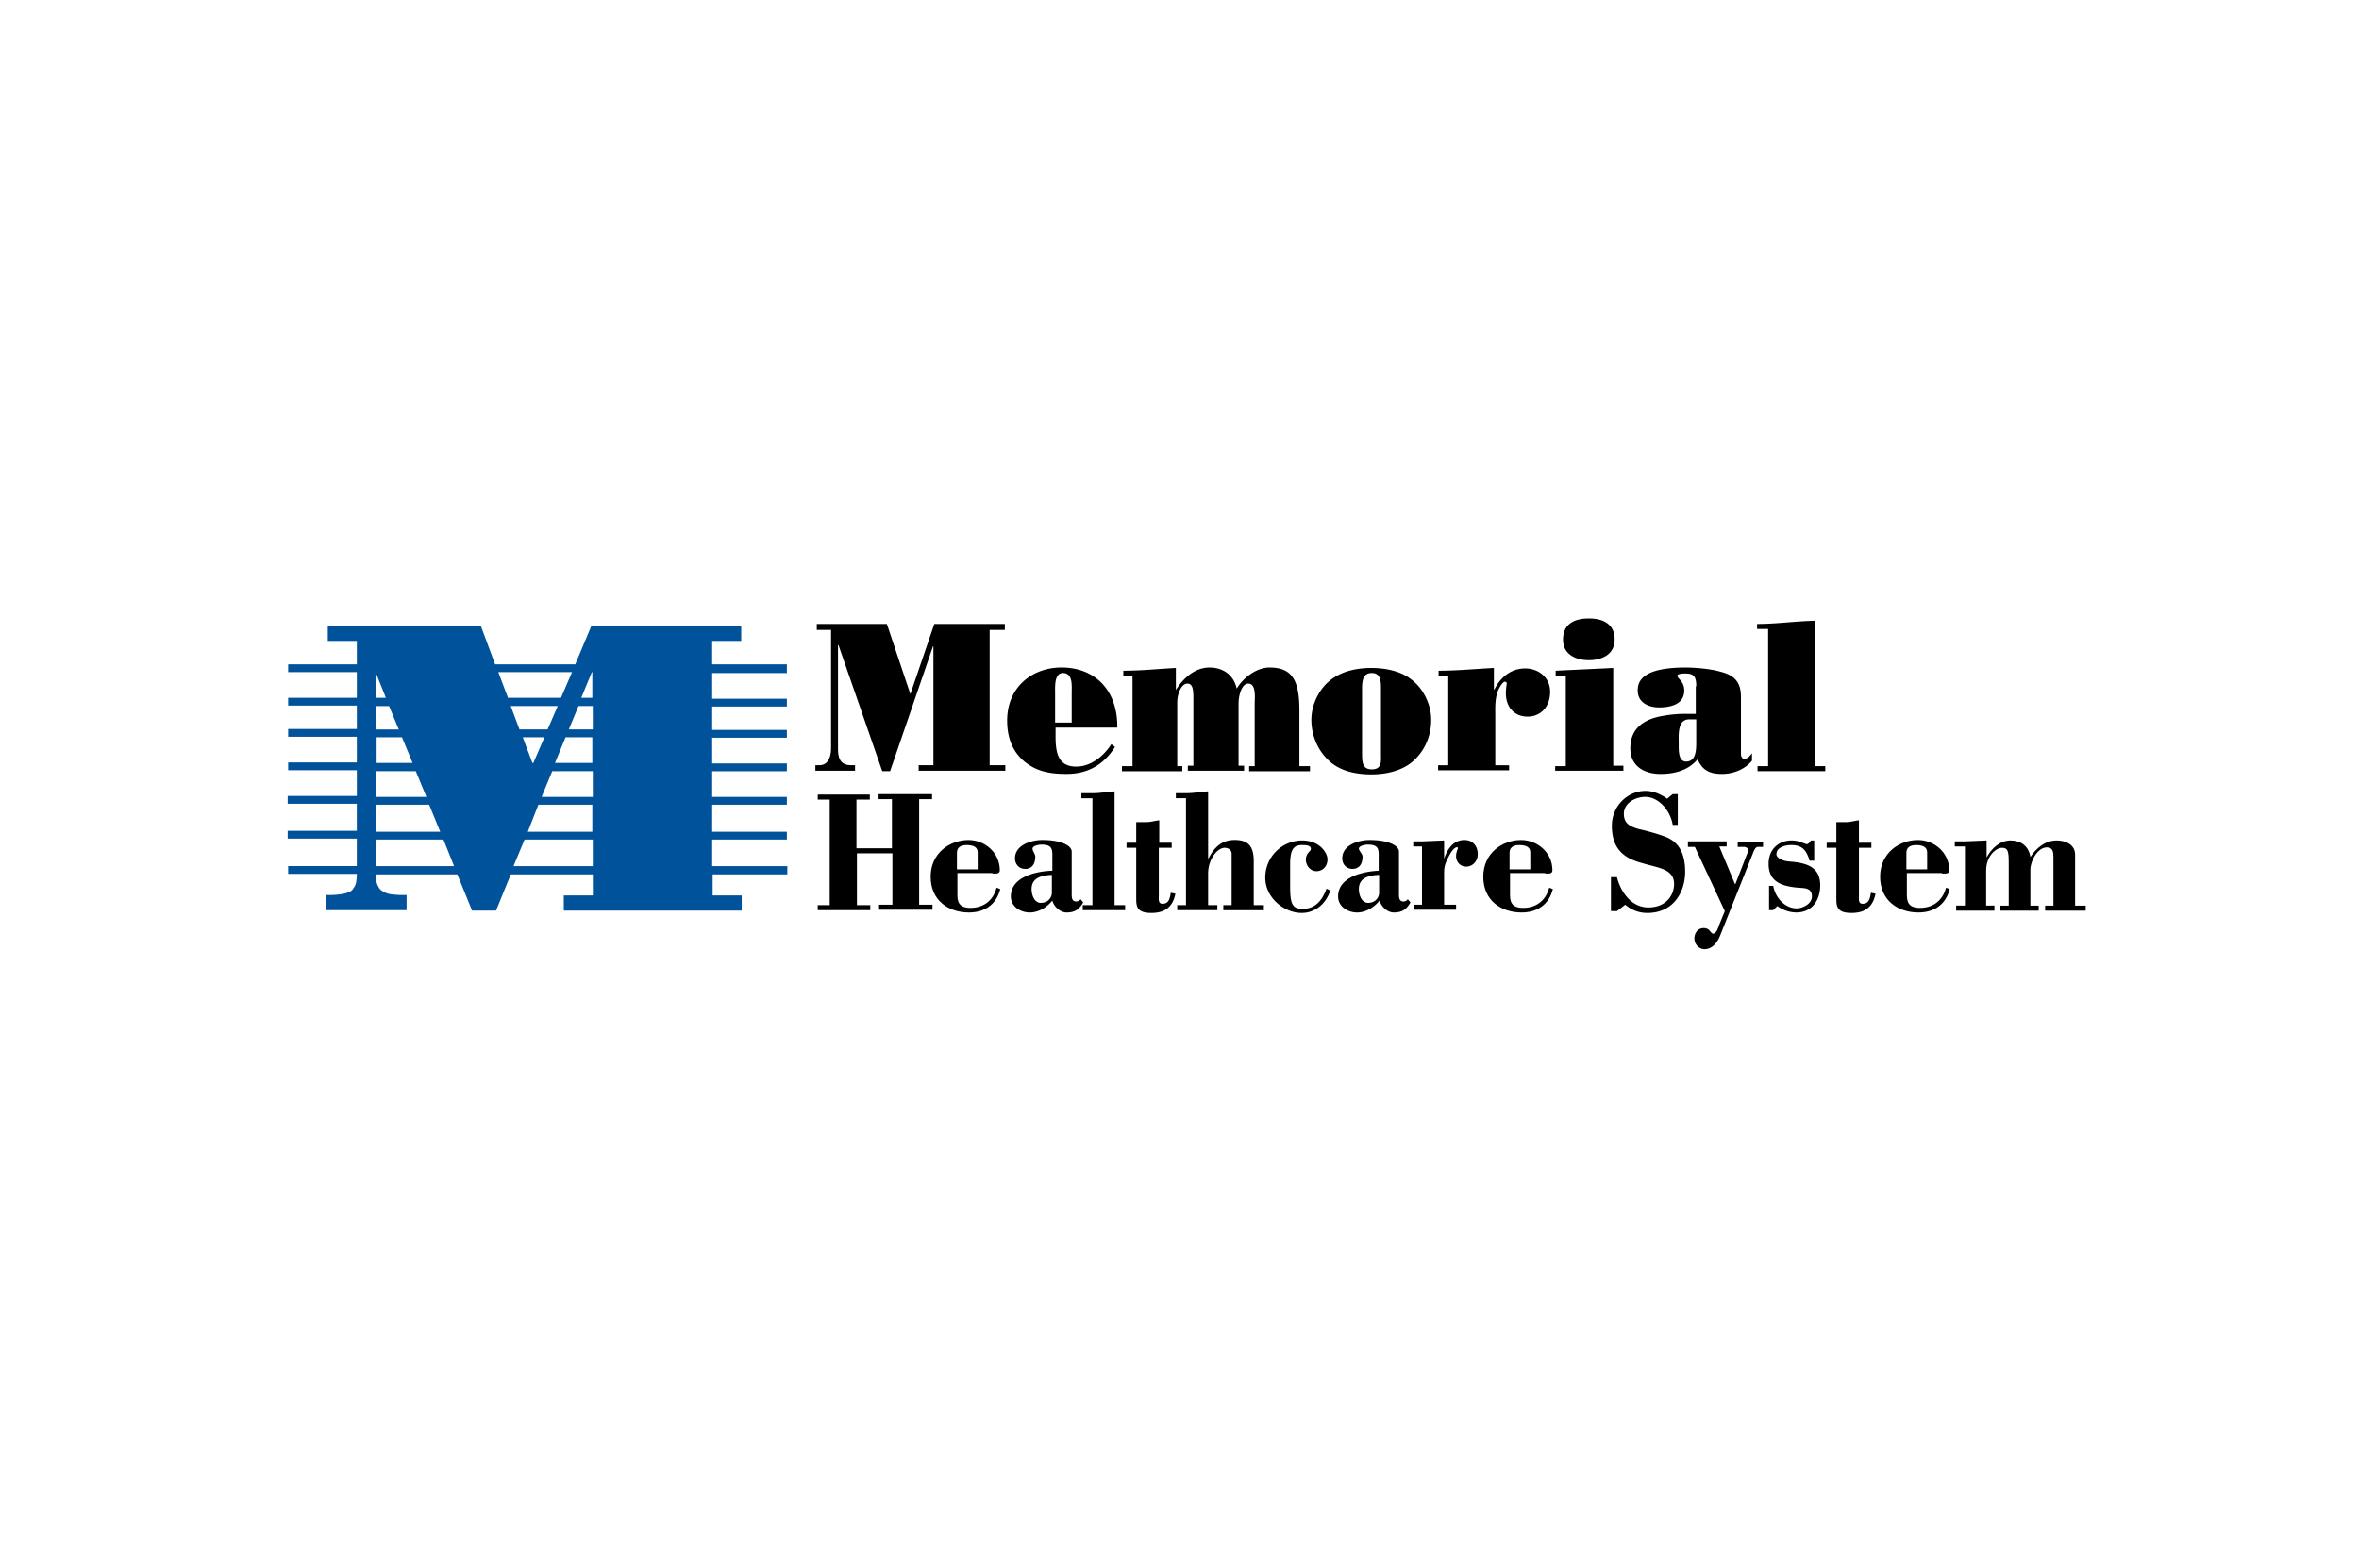
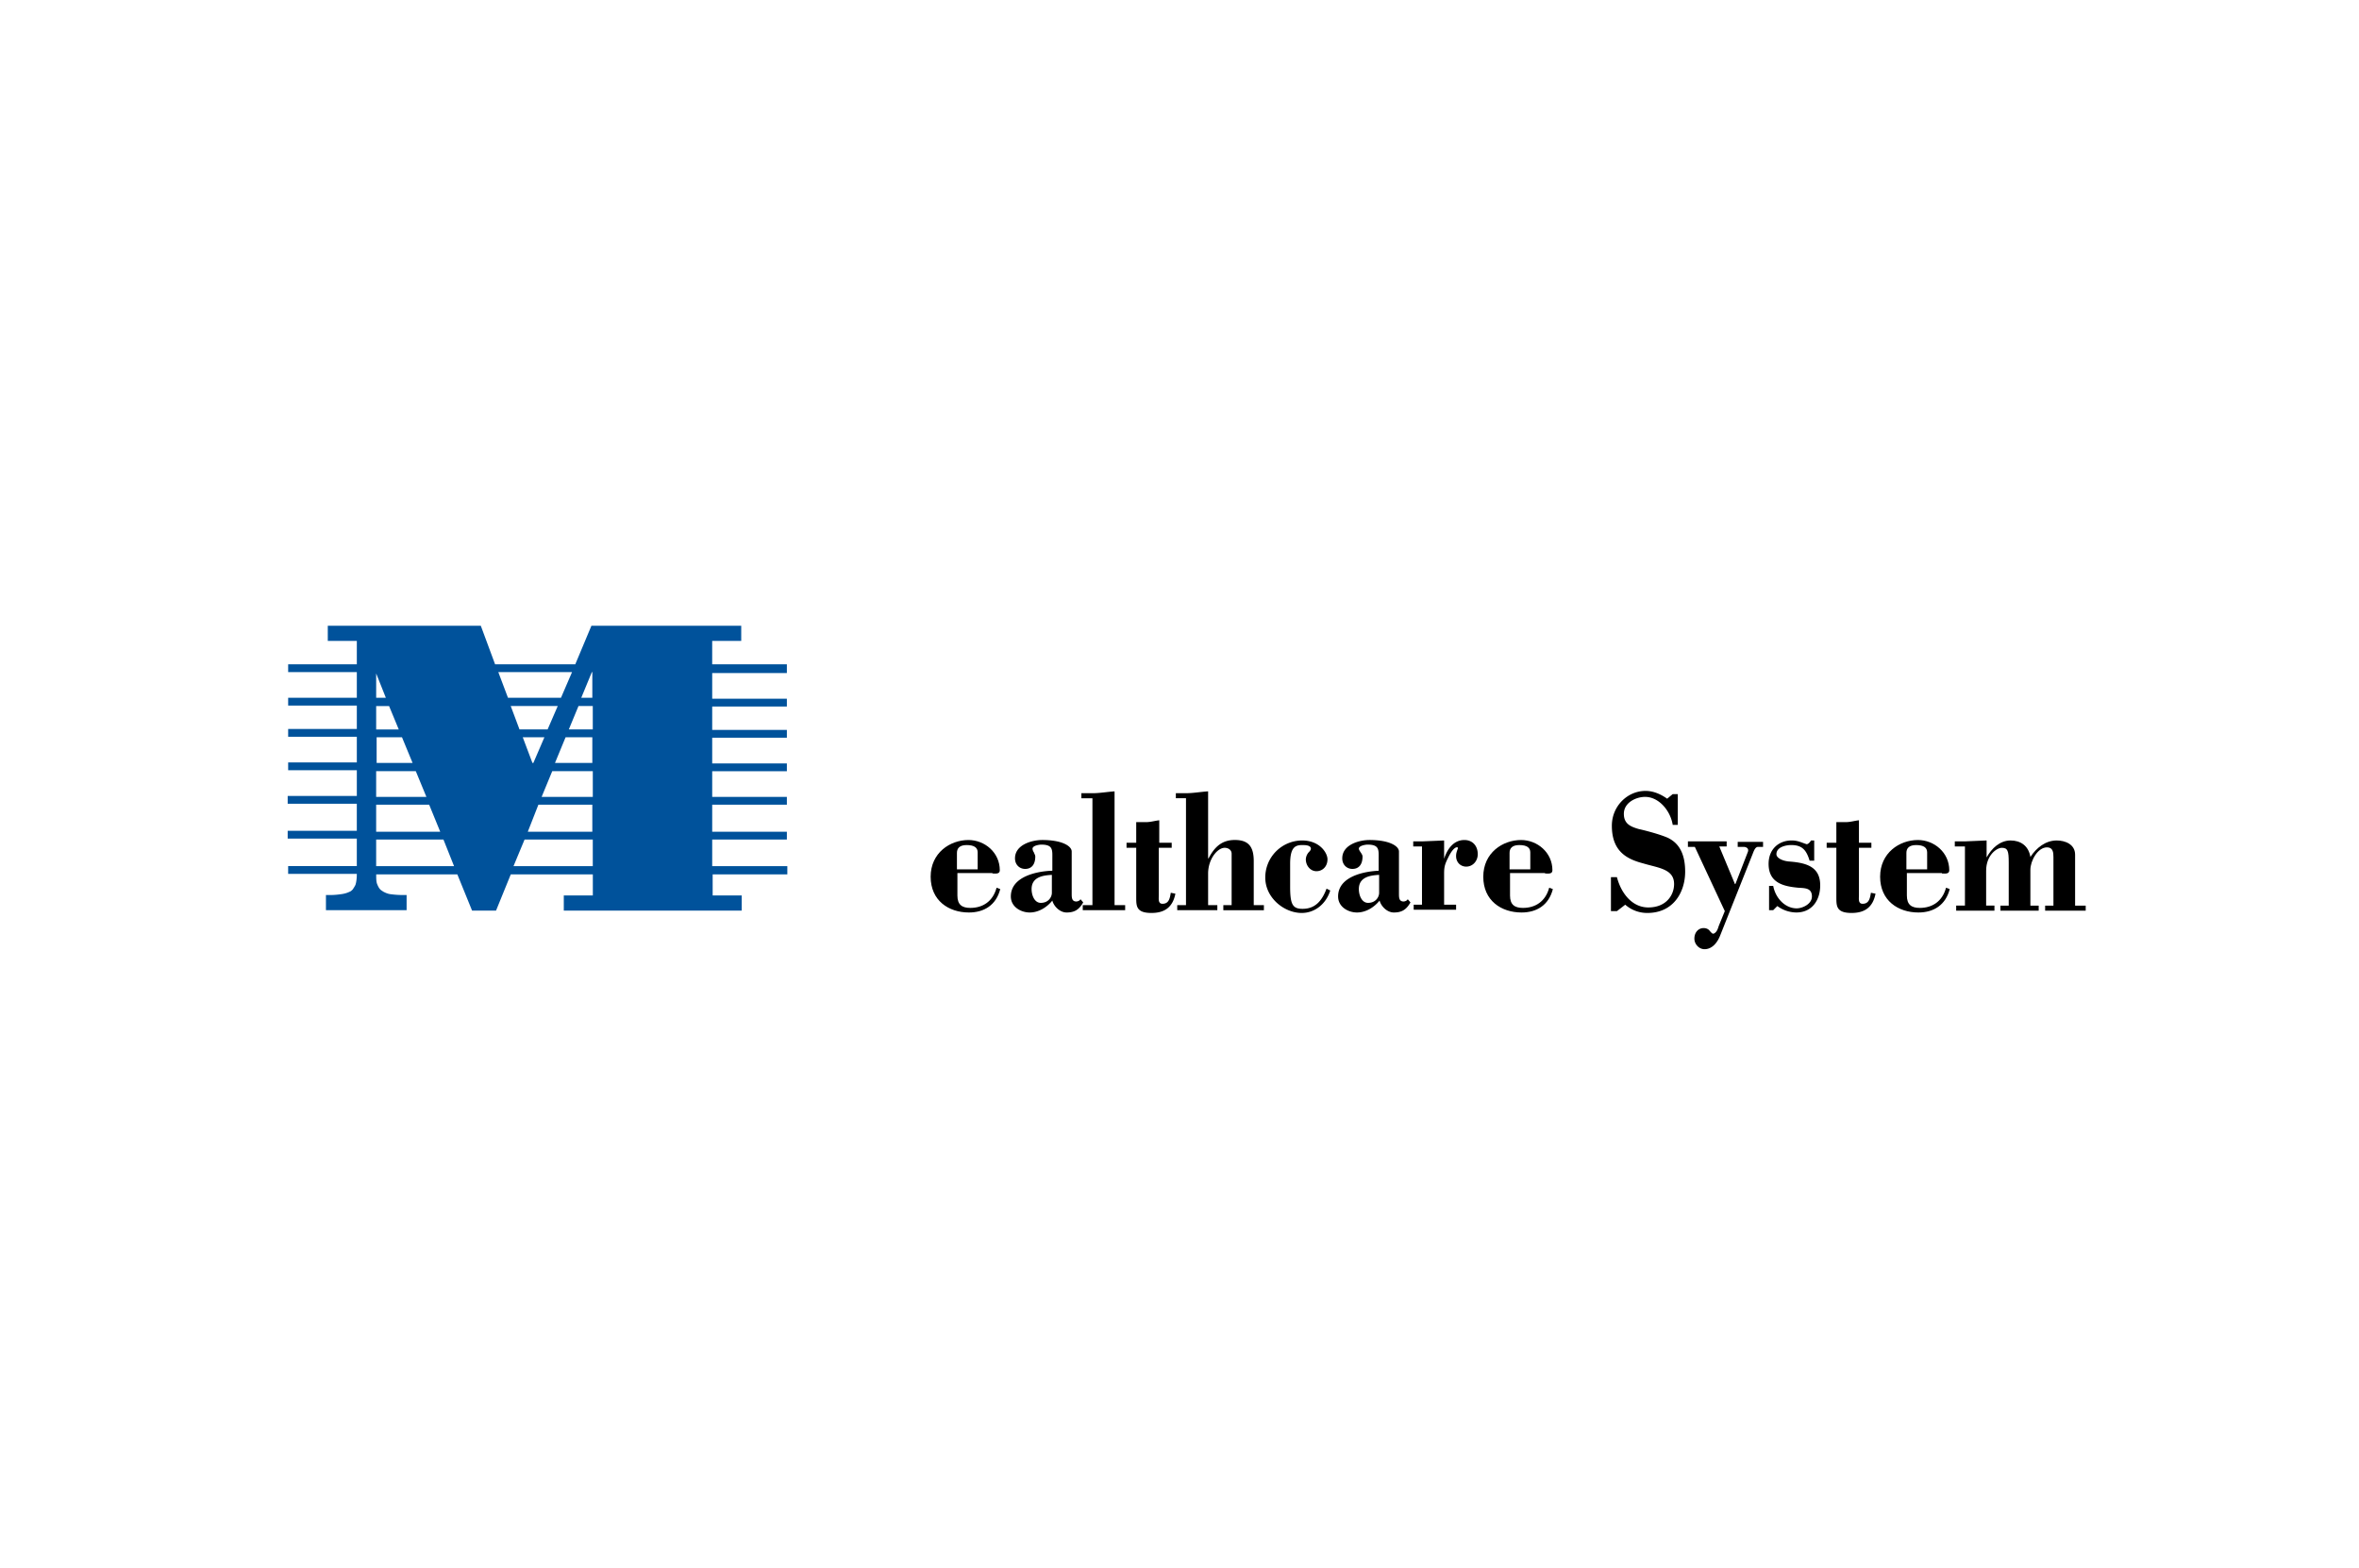
<svg xmlns="http://www.w3.org/2000/svg" xmlns:xlink="http://www.w3.org/1999/xlink" width="164" height="109">
-   <path d="M68.834 53.208h1.057v.383h-6.024v-.383h1.025v-8.262h-.032l-2.98 8.677h-.545l-3.044-8.773h-.032v7.114c0 .574.032 1.244.929 1.244h.256v.383h-2.756v-.383h.256c.737 0 .833-.766.833-1.212v-8.198h-.993v-.415h4.871l1.634 4.881 1.666-4.881h4.903v.415h-1.057v9.411h.032zm4.55-2.616v.606c0 1.18.192 2.105 1.442 2.105.993 0 1.891-.702 2.435-1.563l.256.191c-.801 1.276-1.923 1.882-3.365 1.882-.769 0-1.474-.064-2.179-.383-1.122-.542-1.955-1.563-1.955-3.318 0-2.361 1.762-3.7 3.781-3.7 2.307 0 3.909 1.563 3.877 4.179h-4.294zm1.122-.351V48.2c0-.51.096-1.404-.609-1.404-.609 0-.545.957-.545 1.404v2.042h1.154zm3.588-3.253v-.351c1.218 0 2.435-.128 3.653-.191v1.531c.545-.861 1.346-1.563 2.339-1.563.865 0 1.666.447 1.891 1.467.481-.798 1.41-1.467 2.275-1.467 1.538 0 2.083.829 2.083 2.967v3.892h.737v.351h-4.23v-.351h.385v-4.338c0-.383.128-1.404-.449-1.404-.417 0-.673.734-.673 1.404v4.307h.385v.351h-3.91v-.351h.385v-4.37c0-.734.032-1.34-.417-1.34-.417 0-.705.702-.705 1.308v4.434h.352v.351h-4.198v-.351h.737V46.99h-.641zm20.059.287c.801.606 1.346 1.723 1.346 2.775 0 1.117-.449 2.137-1.218 2.839s-1.891.957-2.948.957-2.179-.223-2.948-.957c-.769-.702-1.218-1.755-1.218-2.839 0-1.053.545-2.169 1.346-2.775.769-.606 1.794-.829 2.82-.829s2.083.223 2.82.829zm-3.461 5.072c0 .606 0 1.148.673 1.148.737 0 .641-.574.641-1.148v-4.434c0-.51 0-1.117-.641-1.117s-.673.606-.673 1.117v4.434zm5.32-5.359v-.351c1.282 0 2.563-.128 3.845-.191v1.499h.032c.449-.893 1.186-1.467 2.147-1.467.865 0 1.73.574 1.73 1.627 0 1.021-.641 1.723-1.57 1.723-.897 0-1.506-.638-1.506-1.627 0-.223.032-.479.064-.702-.192-.383-.609.479-.641.606-.192.574-.16 1.117-.16 1.723v3.381h.961v.351h-4.935v-.351h.705v-6.221h-.673zm8.106 6.635v-.351h.737v-6.284h-.705v-.351l4.005-.191v6.795h.705v.351h-4.742v.032zm4.134-9.155c0 1.085-.961 1.436-1.794 1.436s-1.794-.351-1.794-1.436c0-1.18.929-1.467 1.794-1.467.897 0 1.794.319 1.794 1.467zm5.672 3.253c0-.67-.16-.893-.769-.893-.224 0-.545.032-.545.16 0 .191.481.383.481 1.021 0 1.021-1.057 1.18-1.762 1.18-.641 0-1.474-.287-1.474-1.18 0-.638.32-1.595 3.332-1.595.673 0 1.762.096 2.403.287.897.223 1.442.638 1.442 1.755v3.956c0 .16.064.351.224.351.256 0 .385-.191.545-.383v.51c-.513.638-1.346.925-2.083.925-.769 0-1.346-.191-1.698-1.021-.673.798-1.634 1.021-2.595 1.021-1.025 0-2.083-.479-2.083-1.786 0-.989.481-1.978 2.339-2.265a8.46 8.46 0 0 1 1.57-.128h.641v-1.914h.032zm0 2.297h-.481c-.833 0-.737 1.053-.737 1.723 0 .415-.032 1.212.513 1.212.737 0 .705-.925.705-1.467v-1.467zm4.261 3.605v-.351h.737v-9.538h-.769v-.351c1.346 0 2.66-.191 4.005-.223v10.112h.737v.351h-4.71zM56.85 63.288v-.351h.833V55.6h-.833v-.351h3.621v.351h-.929v3.381h2.467v-3.413h-.929v-.351h3.717v.351H63.9v7.337h.929v.351h-3.717v-.351h.929v-3.573h-2.467v3.605h.929v.351z" />
  <use xlink:href="#a" />
  <path d="M73.127 62.076c0 .319-.256.702-.769.702-.449 0-.641-.542-.641-.957 0-.861.833-.957 1.41-.989v1.244zm0-1.531c-.993.032-2.852.383-2.852 1.786 0 .734.705 1.117 1.314 1.117s1.186-.351 1.57-.829c.096.383.513.829.993.829.545 0 .865-.191 1.154-.702l-.192-.223c-.032.096-.192.16-.288.16-.32 0-.32-.287-.32-.542v-2.935c0-.351-.609-.798-2.051-.798-.705 0-1.891.319-1.891 1.276 0 .447.32.734.705.734.481 0 .705-.351.705-.861 0-.096-.064-.191-.096-.287a.508.508 0 0 1-.096-.255c0-.223.481-.287.609-.287.833 0 .769.383.769.989v.829h-.032z" />
  <path d="M75.947 55.505h-.769v-.351h.769c.513 0 1.025-.096 1.538-.128v7.911h.737v.351h-2.948v-.351h.673v-7.433zm3.076 1.659h.673c.288 0 .609-.096.897-.128v1.563h.865v.351h-.897v3.286c0 .255-.064.606.256.606.449 0 .513-.383.577-.766l.32.064c-.192.989-.801 1.34-1.666 1.34-1.057 0-1.057-.479-1.057-1.085V58.95h-.673v-.351h.673v-1.436h.032zM87.867 62.938v.351h-2.82v-.351h.577v-3.573c0-.287-.256-.415-.481-.415-.513 0-1.154.798-1.154 1.786v2.201h.641v.351h-2.788v-.351h.609v-7.433h-.705v-.351h.705c.513 0 1.025-.096 1.538-.128v4.657h.032c.417-.798.929-1.276 1.826-1.276.961 0 1.314.479 1.314 1.467v3.062h.705zm4.614-1.021c-.288.925-1.057 1.563-1.987 1.563-1.218 0-2.531-1.053-2.531-2.456a2.572 2.572 0 0 1 2.563-2.584c1.218 0 1.762.861 1.762 1.308 0 .51-.352.829-.769.829s-.737-.383-.737-.829a.81.81 0 0 1 .192-.479c.064-.064.16-.16.16-.255 0-.255-.417-.255-.609-.255-.481 0-.833.16-.833 1.308v1.563c0 1.244.16 1.563.865 1.563.865 0 1.346-.542 1.666-1.404l.256.128zm3.397.159c0 .319-.256.702-.769.702-.449 0-.641-.542-.641-.957 0-.861.833-.957 1.41-.989v1.244zm0-1.531c-.993.032-2.852.383-2.852 1.786 0 .734.705 1.117 1.314 1.117s1.186-.351 1.57-.829c.096.383.513.829.993.829.545 0 .865-.191 1.154-.702l-.192-.223c-.032.096-.192.16-.288.16-.32 0-.32-.287-.32-.542v-2.935c0-.351-.609-.798-2.051-.798-.705 0-1.891.319-1.891 1.276 0 .447.32.734.705.734.481 0 .705-.351.705-.861 0-.096-.064-.191-.128-.287s-.128-.191-.128-.255c0-.223.481-.287.609-.287.833 0 .769.383.769.989v.829h.032zM100.396 59.716c.224-.702.673-1.308 1.41-1.308.545 0 .929.383.929.989 0 .479-.352.861-.801.861-.385 0-.705-.287-.705-.734 0-.223.064-.351.128-.542.032-.096-.256-.223-.673.638-.224.447-.288.638-.288 1.117v2.169h.833v.351h-2.948v-.351h.577v-4.051h-.609v-.351h.609l1.538-.064v1.276z" />
  <use xlink:href="#a" x="38.419" />
  <path d="M116.289 55.218h.352v2.137h-.352c-.16-.989-.961-1.946-1.923-1.946-.609 0-1.474.383-1.474 1.18 0 .702.481.893 1.025 1.053.577.128 1.506.383 2.019.606.673.319 1.218.957 1.218 2.361s-.801 2.871-2.628 2.871a2.3 2.3 0 0 1-1.538-.574l-.577.447h-.417v-2.361h.417c.288 1.117 1.057 2.105 2.179 2.105 1.25 0 1.794-.861 1.794-1.627 0-1.053-1.089-1.117-2.147-1.436-1.089-.287-2.179-.798-2.179-2.616 0-1.372 1.089-2.424 2.339-2.424.545 0 1.057.223 1.506.542l.385-.319zm1.058 3.285h2.692v.351h-.513l1.089 2.616h.032l.865-2.233c.096-.255-.128-.351-.288-.351h-.417v-.351h1.762v.351h-.352c-.224 0-.32.383-.417.606l-2.211 5.551c-.224.574-.609.957-1.089.957-.385 0-.705-.351-.705-.734 0-.447.288-.734.641-.734.256 0 .385.128.449.223.096.096.16.191.256.16.224-.096.288-.351.352-.542l.417-1.021-2.083-4.466h-.481v-.383zm5.928 4.785h-.288v-1.691h.288c.16.861.833 1.563 1.634 1.563.385 0 1.057-.287 1.057-.829 0-.606-.513-.574-.961-.606-.993-.096-2.051-.319-2.051-1.659 0-1.021.705-1.627 1.602-1.627.417 0 .641.128 1.025.255.096.032.256-.128.32-.255h.224v1.404h-.32c-.224-.734-.513-1.085-1.282-1.085-.352 0-1.025.128-1.025.638 0 .255.417.479.929.51 1.25.096 2.115.415 2.115 1.659 0 .957-.513 1.882-1.666 1.882a2.25 2.25 0 0 1-1.314-.447l-.288.287zm4.39-6.124h.673c.288 0 .609-.096.897-.128v1.563h.865v.351h-.865v3.286c0 .255-.064.606.256.606.449 0 .513-.383.577-.766l.32.064c-.192.989-.801 1.34-1.666 1.34-1.057 0-1.057-.479-1.057-1.085V58.95h-.673v-.351h.673v-1.436z" />
  <use xlink:href="#a" x="66.008" />
  <path d="M138.111 59.62c.352-.638.929-1.18 1.666-1.18.673 0 1.25.351 1.378 1.148.417-.638 1.057-1.148 1.826-1.148.577 0 1.282.255 1.282.989v3.541H145v.351h-2.82v-.351h.577v-3.381c0-.319-.032-.67-.449-.67-.641 0-1.154.925-1.154 1.563v2.488h.577v.351h-2.66v-.351h.577v-2.999c0-.798-.064-1.021-.481-1.021-.352 0-1.089.51-1.089 1.595v2.424h.577v.351h-2.66v-.351h.609v-4.115h-.705v-.351h.705l1.506-.064v1.18z" />
  <path d="M49.512 46.19v-1.627h2.019V43.51H41.116l-1.122 2.68h-5.575l-.993-2.68H22.788v1.053h2.019v1.627h-4.774v.542h4.774v1.786h-4.774v.542h4.774v1.627h-4.774v.542h4.774v1.786h-4.774v.542h4.774v1.786H20v.542h4.806v1.882H20v.542h4.806v1.914h-4.774v.542h4.774c0 .319-.032.574-.096.766-.064.128-.128.223-.192.319-.064.064-.128.128-.224.16-.128.064-.32.128-.545.16s-.481.064-.801.064h-.288v1.053h5.608v-1.053h-.256a6.53 6.53 0 0 1-.897-.064c-.192-.032-.32-.096-.449-.16-.096-.064-.16-.096-.224-.16-.096-.096-.16-.223-.224-.383s-.064-.383-.064-.67h5.64l1.025 2.52h1.666l1.025-2.52h5.704v1.467h-2.019v1.053h12.369v-1.053h-2.019V60.8h5.191v-.574h-5.223v-1.85h5.191v-.542h-5.191v-1.882h5.191v-.542h-5.191v-1.786h5.191v-.542h-5.191v-1.786h5.191v-.542h-5.191v-1.627h5.191v-.542h-5.191v-1.786h5.191v-.606h-5.191zm-12.433 6.859h-.064l-.673-1.786h1.506l-.769 1.786zm-10.927-4.53v-1.691l.673 1.691h-.673zm.897.574.673 1.627h-1.57v-1.627h.897zm.897 2.169.737 1.786h-2.499v-1.786h1.762zm.961 2.361.737 1.786h-3.493v-1.786h2.756zm8.748 1.786.737-1.786h2.82v1.786h-3.557zm.929-2.361.737-1.786h1.858v1.786h-2.595zm.961-2.329.673-1.627h.993v1.627h-1.666zm.865-2.201.737-1.786h.032v1.786h-.769zm-2.339 2.201h-1.955l-.609-1.627h3.268l-.705 1.627zm-11.92 5.232h3.685l.769 1.882h-4.454v-1.882zm11.279 0h3.749v1.882h-4.486l.737-1.882zM39 48.518h-3.685l-.673-1.786h5.127L39 48.518zm-12.849 9.857h4.678l.737 1.85h-5.415v-1.85zm10.318 0h4.742v1.85H35.7l.769-1.85z" fill="#00529b" />
  <defs>
    <path id="a" d="M66.527 60.449v-1.148c0-.319.192-.542.673-.542.545 0 .769.191.769.51v1.18h-1.442zm2.467.287c.192 0 .513.064.513-.223 0-1.244-1.057-2.105-2.179-2.105-1.282 0-2.628.893-2.628 2.552s1.25 2.488 2.66 2.488c1.057 0 1.891-.51 2.179-1.627l-.256-.096c-.256.957-.961 1.404-1.826 1.404-.577 0-.897-.223-.897-.861v-1.563h2.435v.032z" />
  </defs>
</svg>